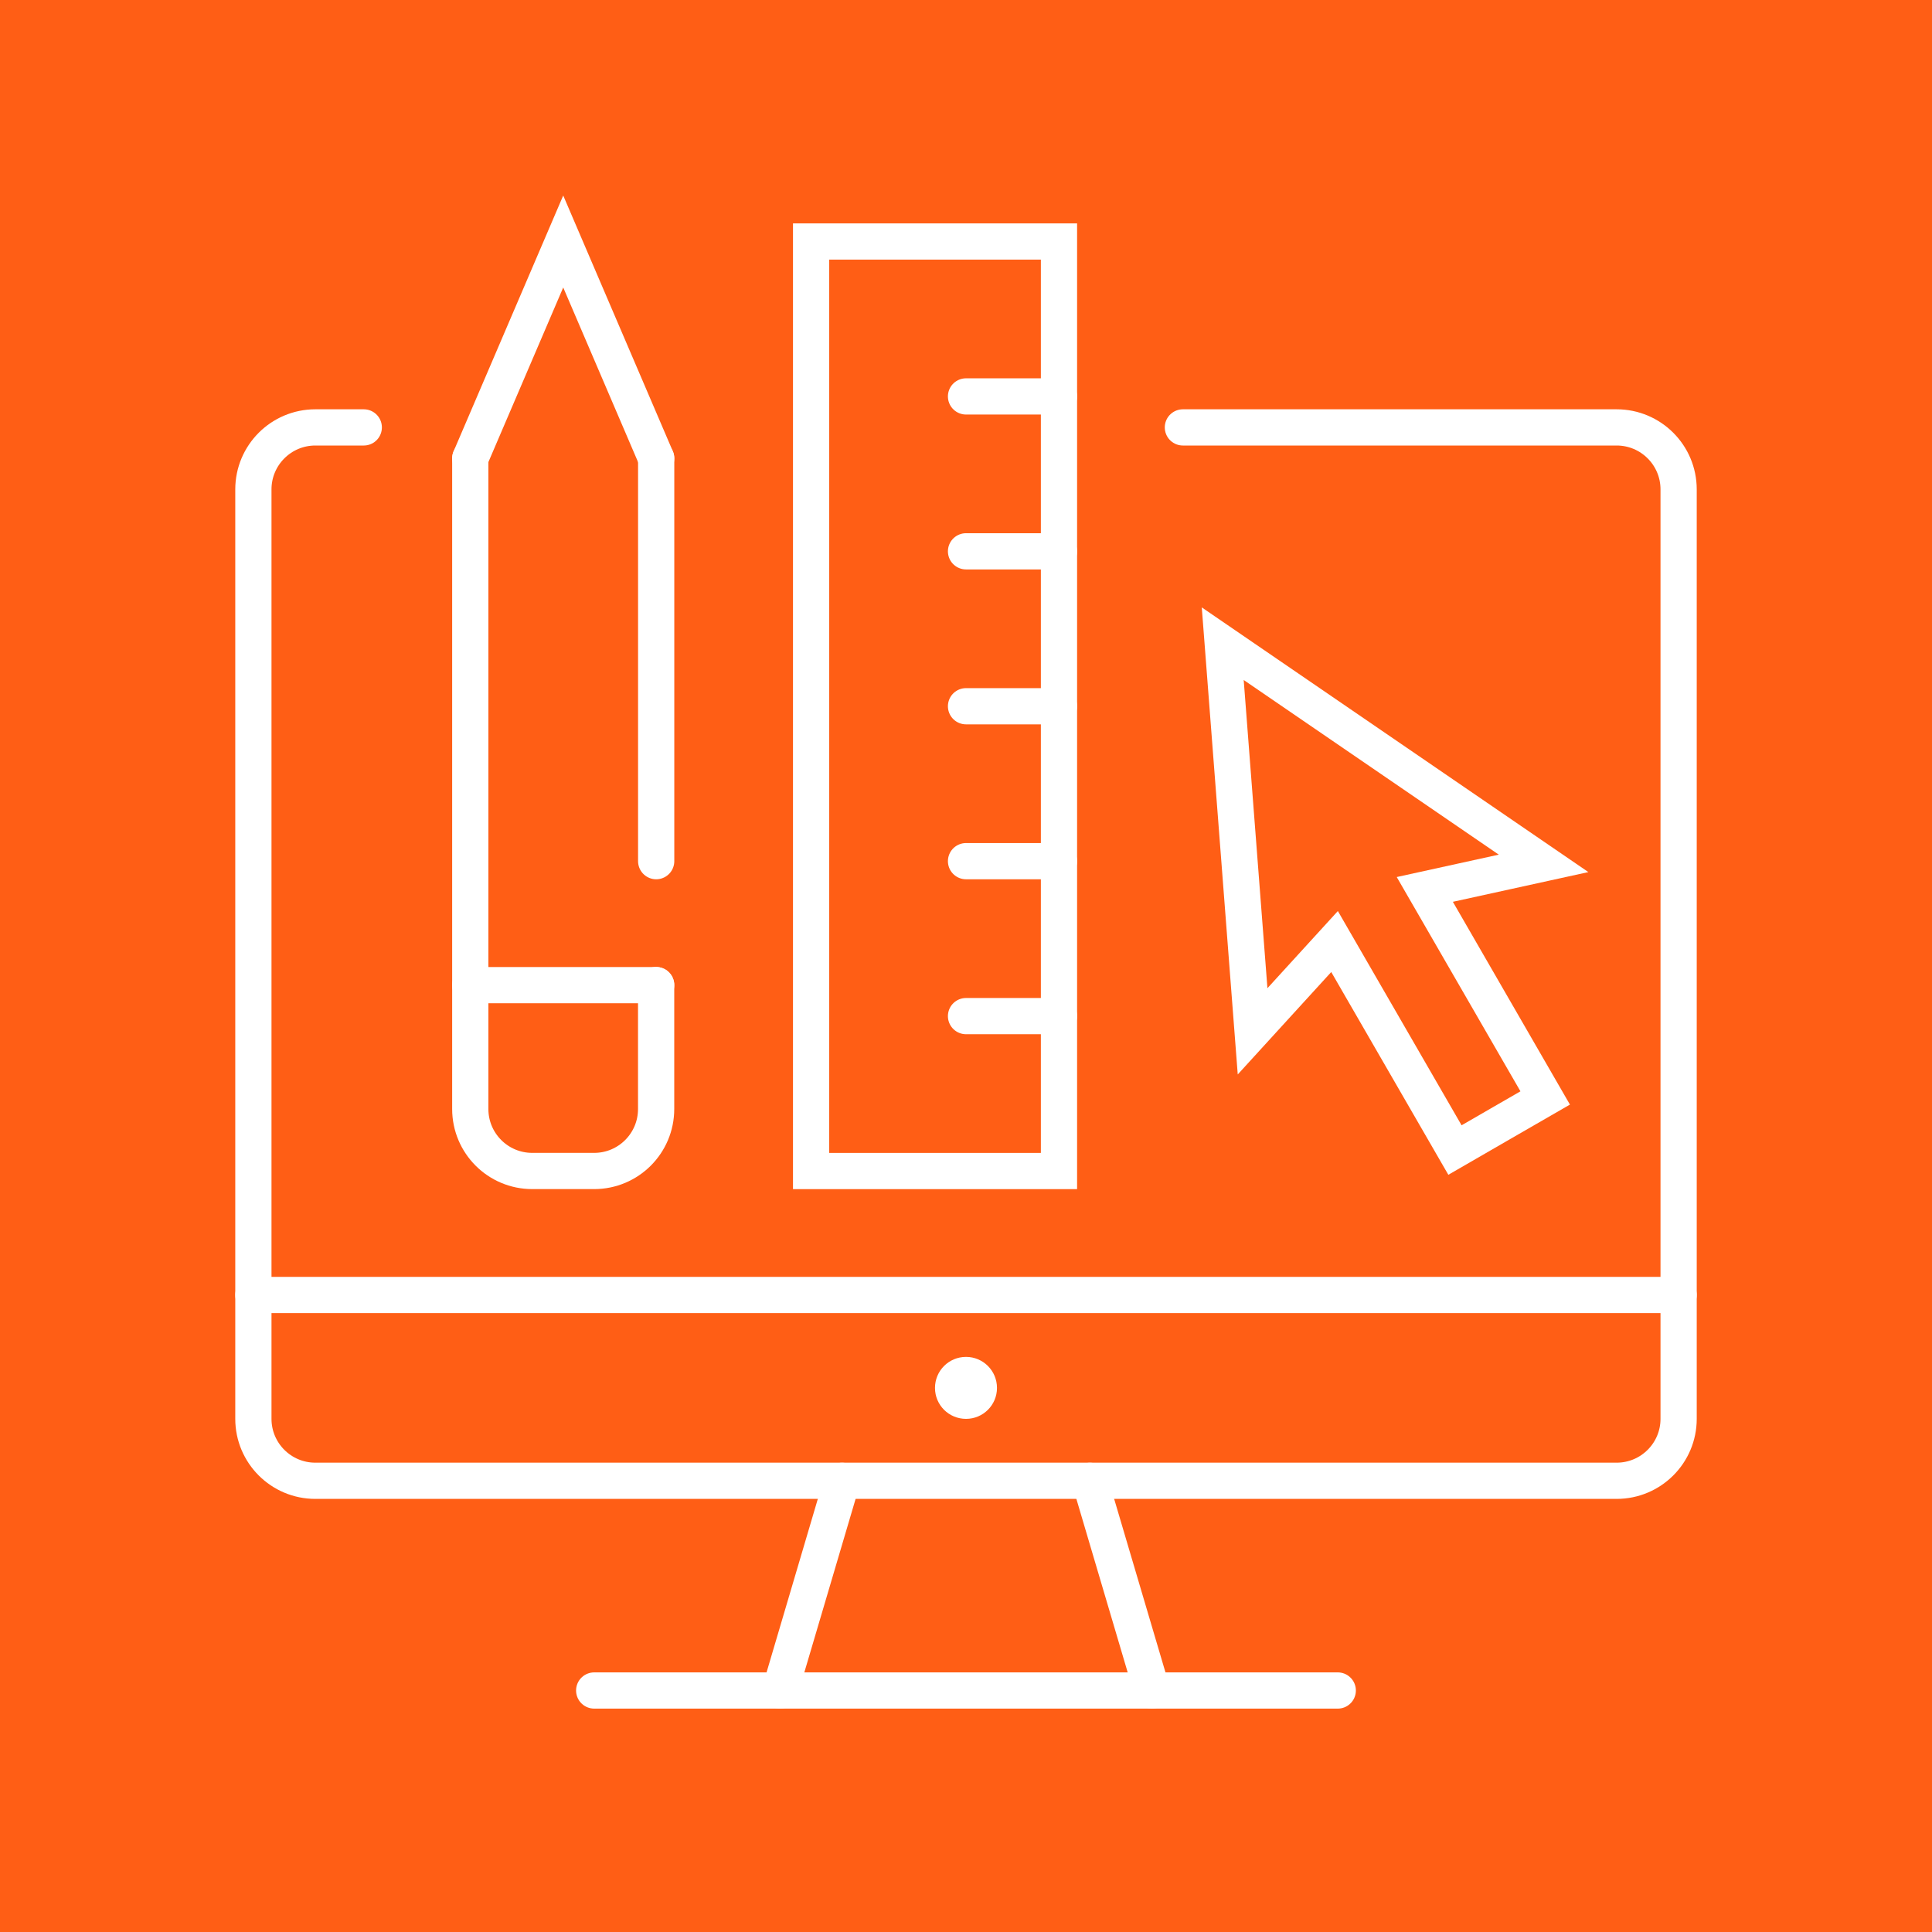
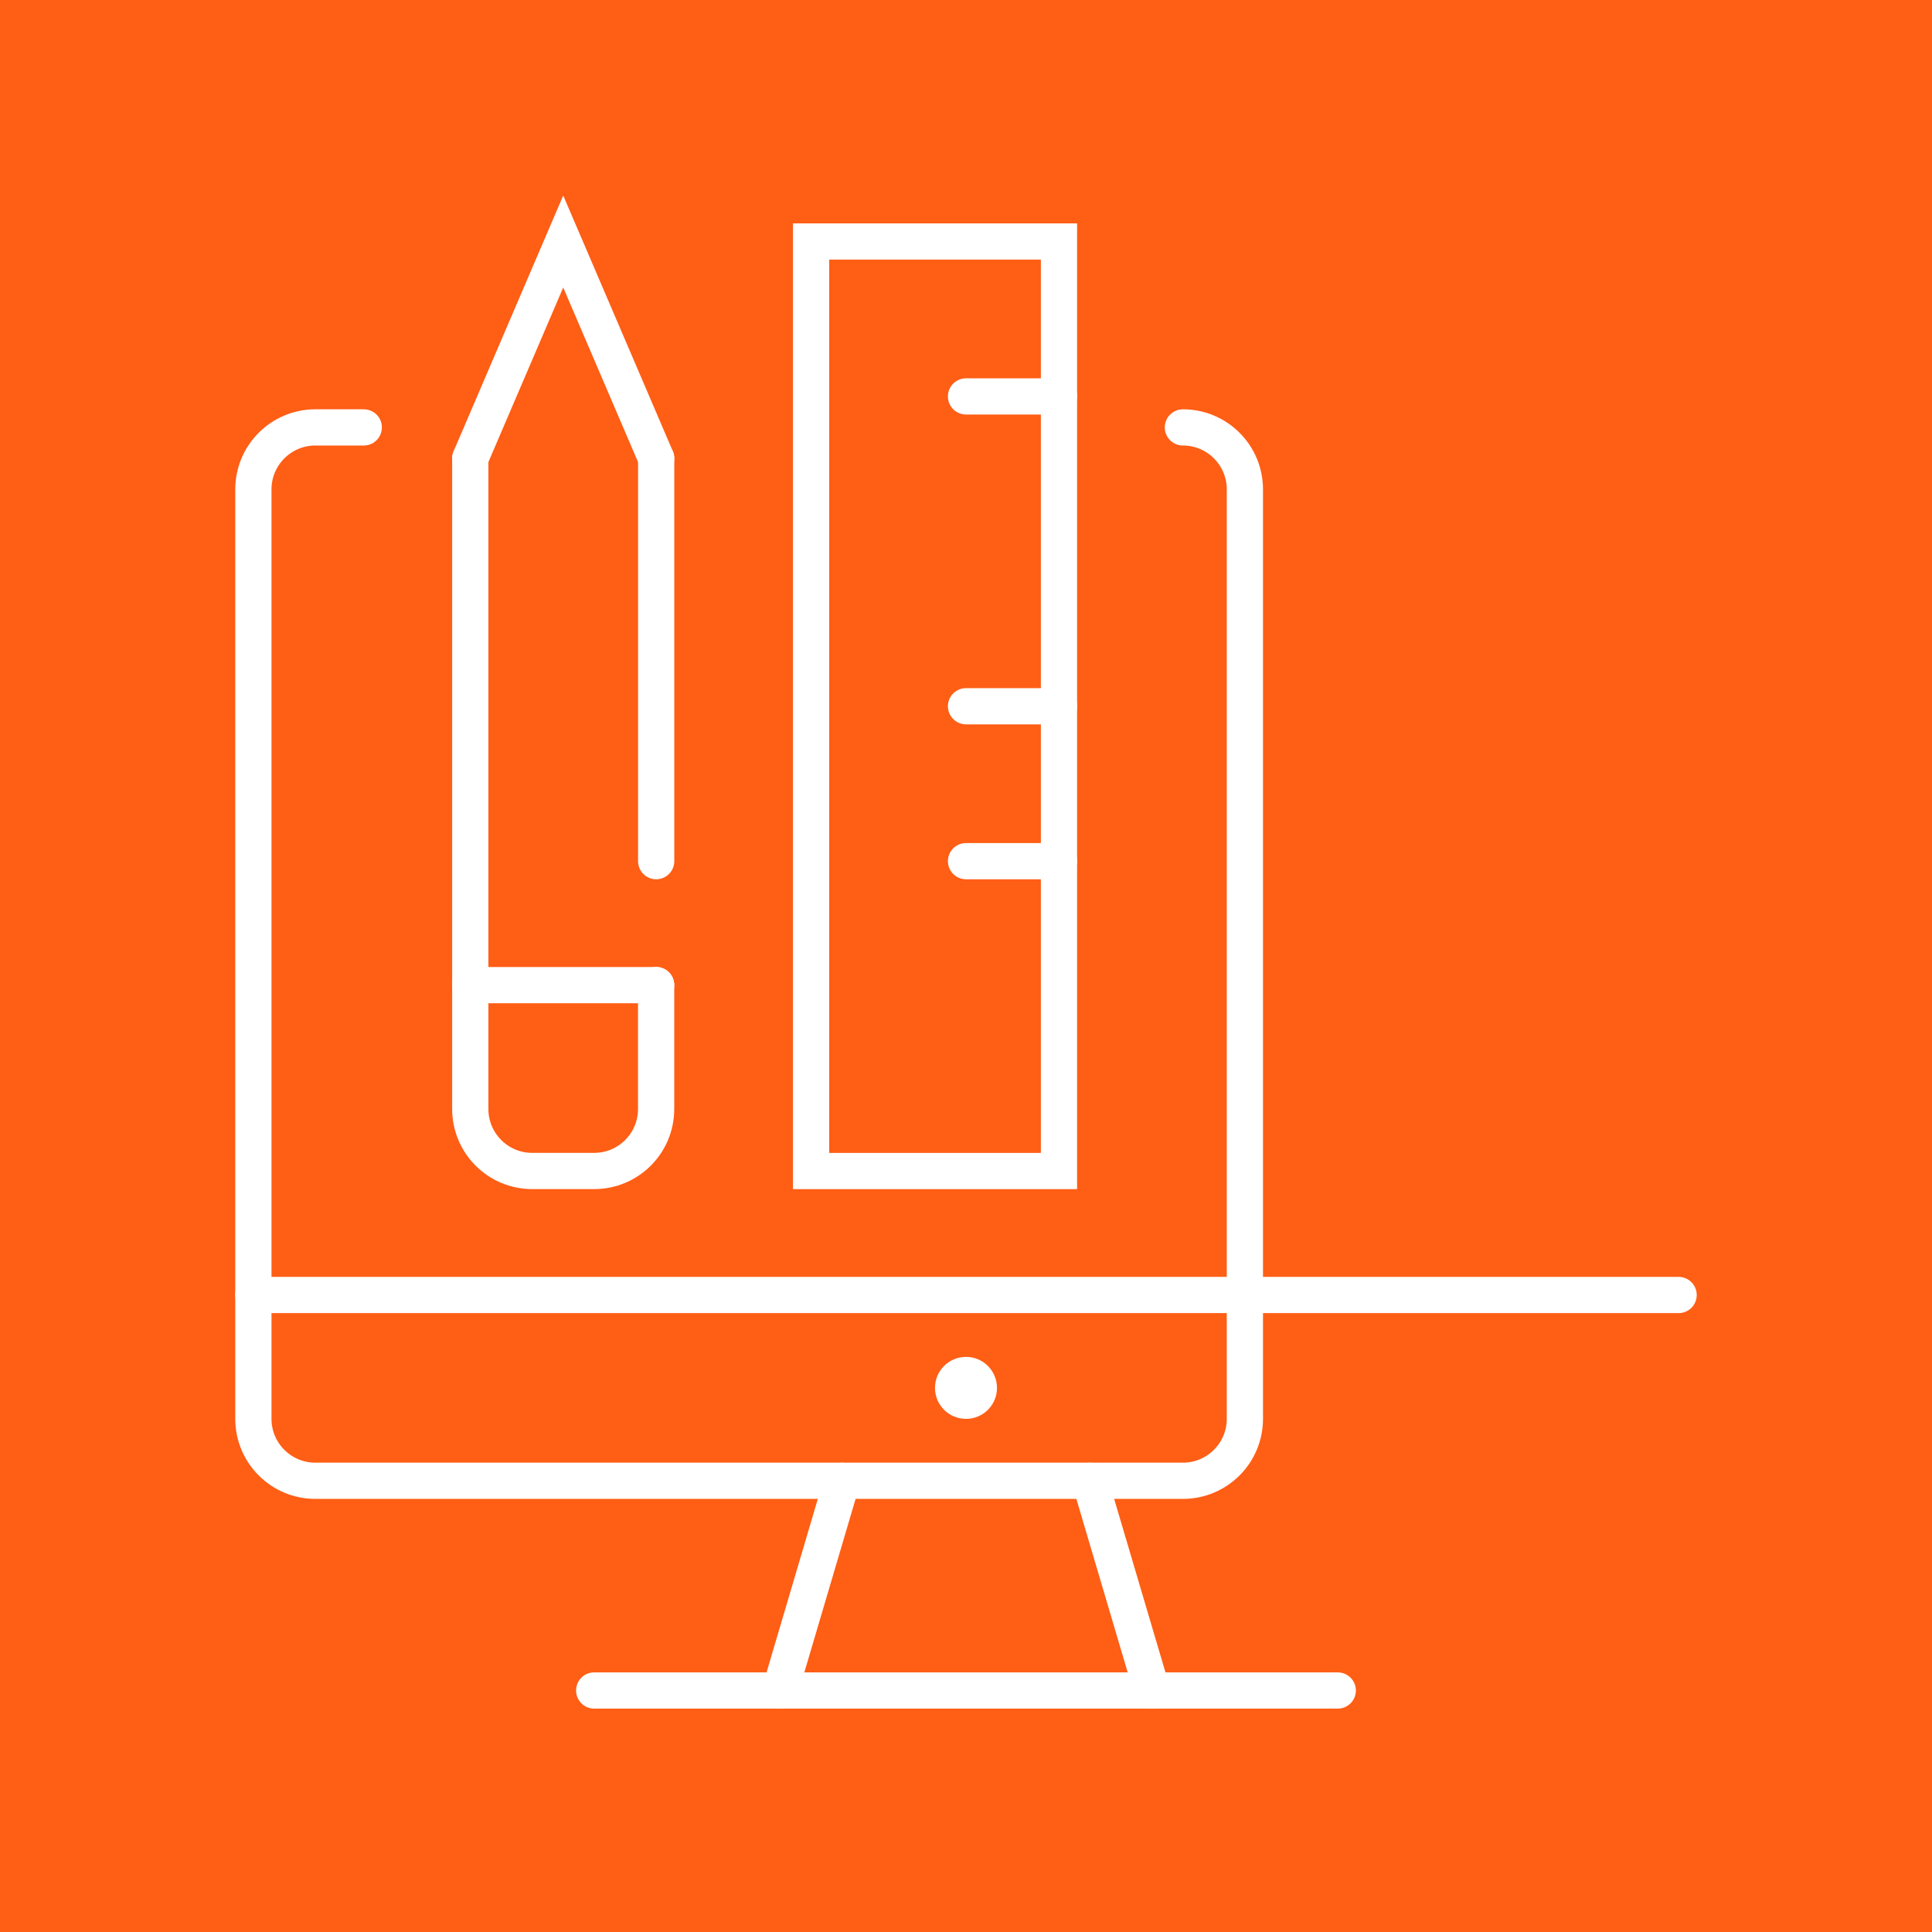
<svg xmlns="http://www.w3.org/2000/svg" version="1.1" id="Calque_1" x="0px" y="0px" width="80px" height="80px" viewBox="0 0 80 80" enable-background="new 0 0 80 80" xml:space="preserve">
  <rect x="-6" y="-12" fill="#FF5E15" width="293" height="103" />
  <g>
    <g>
      <line fill="none" stroke="#FFFFFF" stroke-width="1.5" stroke-linecap="round" stroke-miterlimit="10" x1="27.171" y1="35.659" x2="27.171" y2="18.981" />
      <path fill="none" stroke="#FFFFFF" stroke-width="1.5" stroke-linecap="round" stroke-miterlimit="10" d="M19.473,18.981v26.94    c0,1.419,1.149,2.567,2.565,2.567h2.565c1.417,0,2.566-1.148,2.566-2.567V40.79" />
      <line fill="none" stroke="#FFFFFF" stroke-width="1.5" stroke-linecap="round" stroke-miterlimit="10" x1="19.473" y1="40.792" x2="27.171" y2="40.792" />
      <polyline fill="none" stroke="#FFFFFF" stroke-width="1.5" stroke-linecap="round" stroke-miterlimit="10" points="27.171,18.981     23.322,10 19.473,18.981   " />
    </g>
    <g>
-       <path fill="none" stroke="#FFFFFF" stroke-width="1.5" stroke-linecap="round" stroke-miterlimit="10" d="M48.981,17.698h17.96    c1.418,0,2.567,1.149,2.567,2.566v38.488c0,1.416-1.149,2.564-2.567,2.564H13.058c-1.416,0.001-2.566-1.147-2.566-2.564V20.264    c0-1.417,1.15-2.566,2.566-2.566h2.005" />
+       <path fill="none" stroke="#FFFFFF" stroke-width="1.5" stroke-linecap="round" stroke-miterlimit="10" d="M48.981,17.698c1.418,0,2.567,1.149,2.567,2.566v38.488c0,1.416-1.149,2.564-2.567,2.564H13.058c-1.416,0.001-2.566-1.147-2.566-2.564V20.264    c0-1.417,1.15-2.566,2.566-2.566h2.005" />
      <line fill="none" stroke="#FFFFFF" stroke-width="1.5" stroke-linecap="round" stroke-miterlimit="10" x1="24.604" y1="70" x2="55.394" y2="70" />
      <line fill="none" stroke="#FFFFFF" stroke-width="1.5" stroke-linecap="round" stroke-miterlimit="10" x1="32.302" y1="70" x2="34.868" y2="61.317" />
      <line fill="none" stroke="#FFFFFF" stroke-width="1.5" stroke-linecap="round" stroke-miterlimit="10" x1="45.131" y1="61.317" x2="47.699" y2="70" />
      <line fill="none" stroke="#FFFFFF" stroke-width="1.5" stroke-linecap="round" stroke-miterlimit="10" x1="10.492" y1="53.623" x2="69.508" y2="53.623" />
      <path fill="#FFFFFF" d="M41.283,57.471c0,0.709-0.574,1.281-1.282,1.281c-0.711,0-1.285-0.572-1.285-1.281    c0-0.711,0.573-1.285,1.285-1.285C40.709,56.186,41.283,56.76,41.283,57.471z" />
    </g>
-     <polygon fill="none" stroke="#FFFFFF" stroke-width="1.5" stroke-linecap="round" stroke-miterlimit="10" points="62.116,46.541    63.983,45.464 58.998,36.829 63.916,35.75 50.631,26.654 51.867,42.705 55.261,38.987 60.247,47.621 62.116,46.541  " />
    <g>
      <rect x="33.586" y="10" fill="none" stroke="#FFFFFF" stroke-width="1.5" stroke-linecap="round" stroke-miterlimit="10" width="10.264" height="38.489" />
      <line fill="none" stroke="#FFFFFF" stroke-width="1.5" stroke-linecap="round" stroke-miterlimit="10" x1="43.849" y1="16.415" x2="40.001" y2="16.415" />
-       <line fill="none" stroke="#FFFFFF" stroke-width="1.5" stroke-linecap="round" stroke-miterlimit="10" x1="43.849" y1="22.829" x2="40.001" y2="22.829" />
      <line fill="none" stroke="#FFFFFF" stroke-width="1.5" stroke-linecap="round" stroke-miterlimit="10" x1="43.849" y1="29.244" x2="40.001" y2="29.244" />
      <line fill="none" stroke="#FFFFFF" stroke-width="1.5" stroke-linecap="round" stroke-miterlimit="10" x1="43.849" y1="35.659" x2="40.001" y2="35.659" />
-       <line fill="none" stroke="#FFFFFF" stroke-width="1.5" stroke-linecap="round" stroke-miterlimit="10" x1="43.849" y1="42.075" x2="40.001" y2="42.075" />
    </g>
  </g>
</svg>